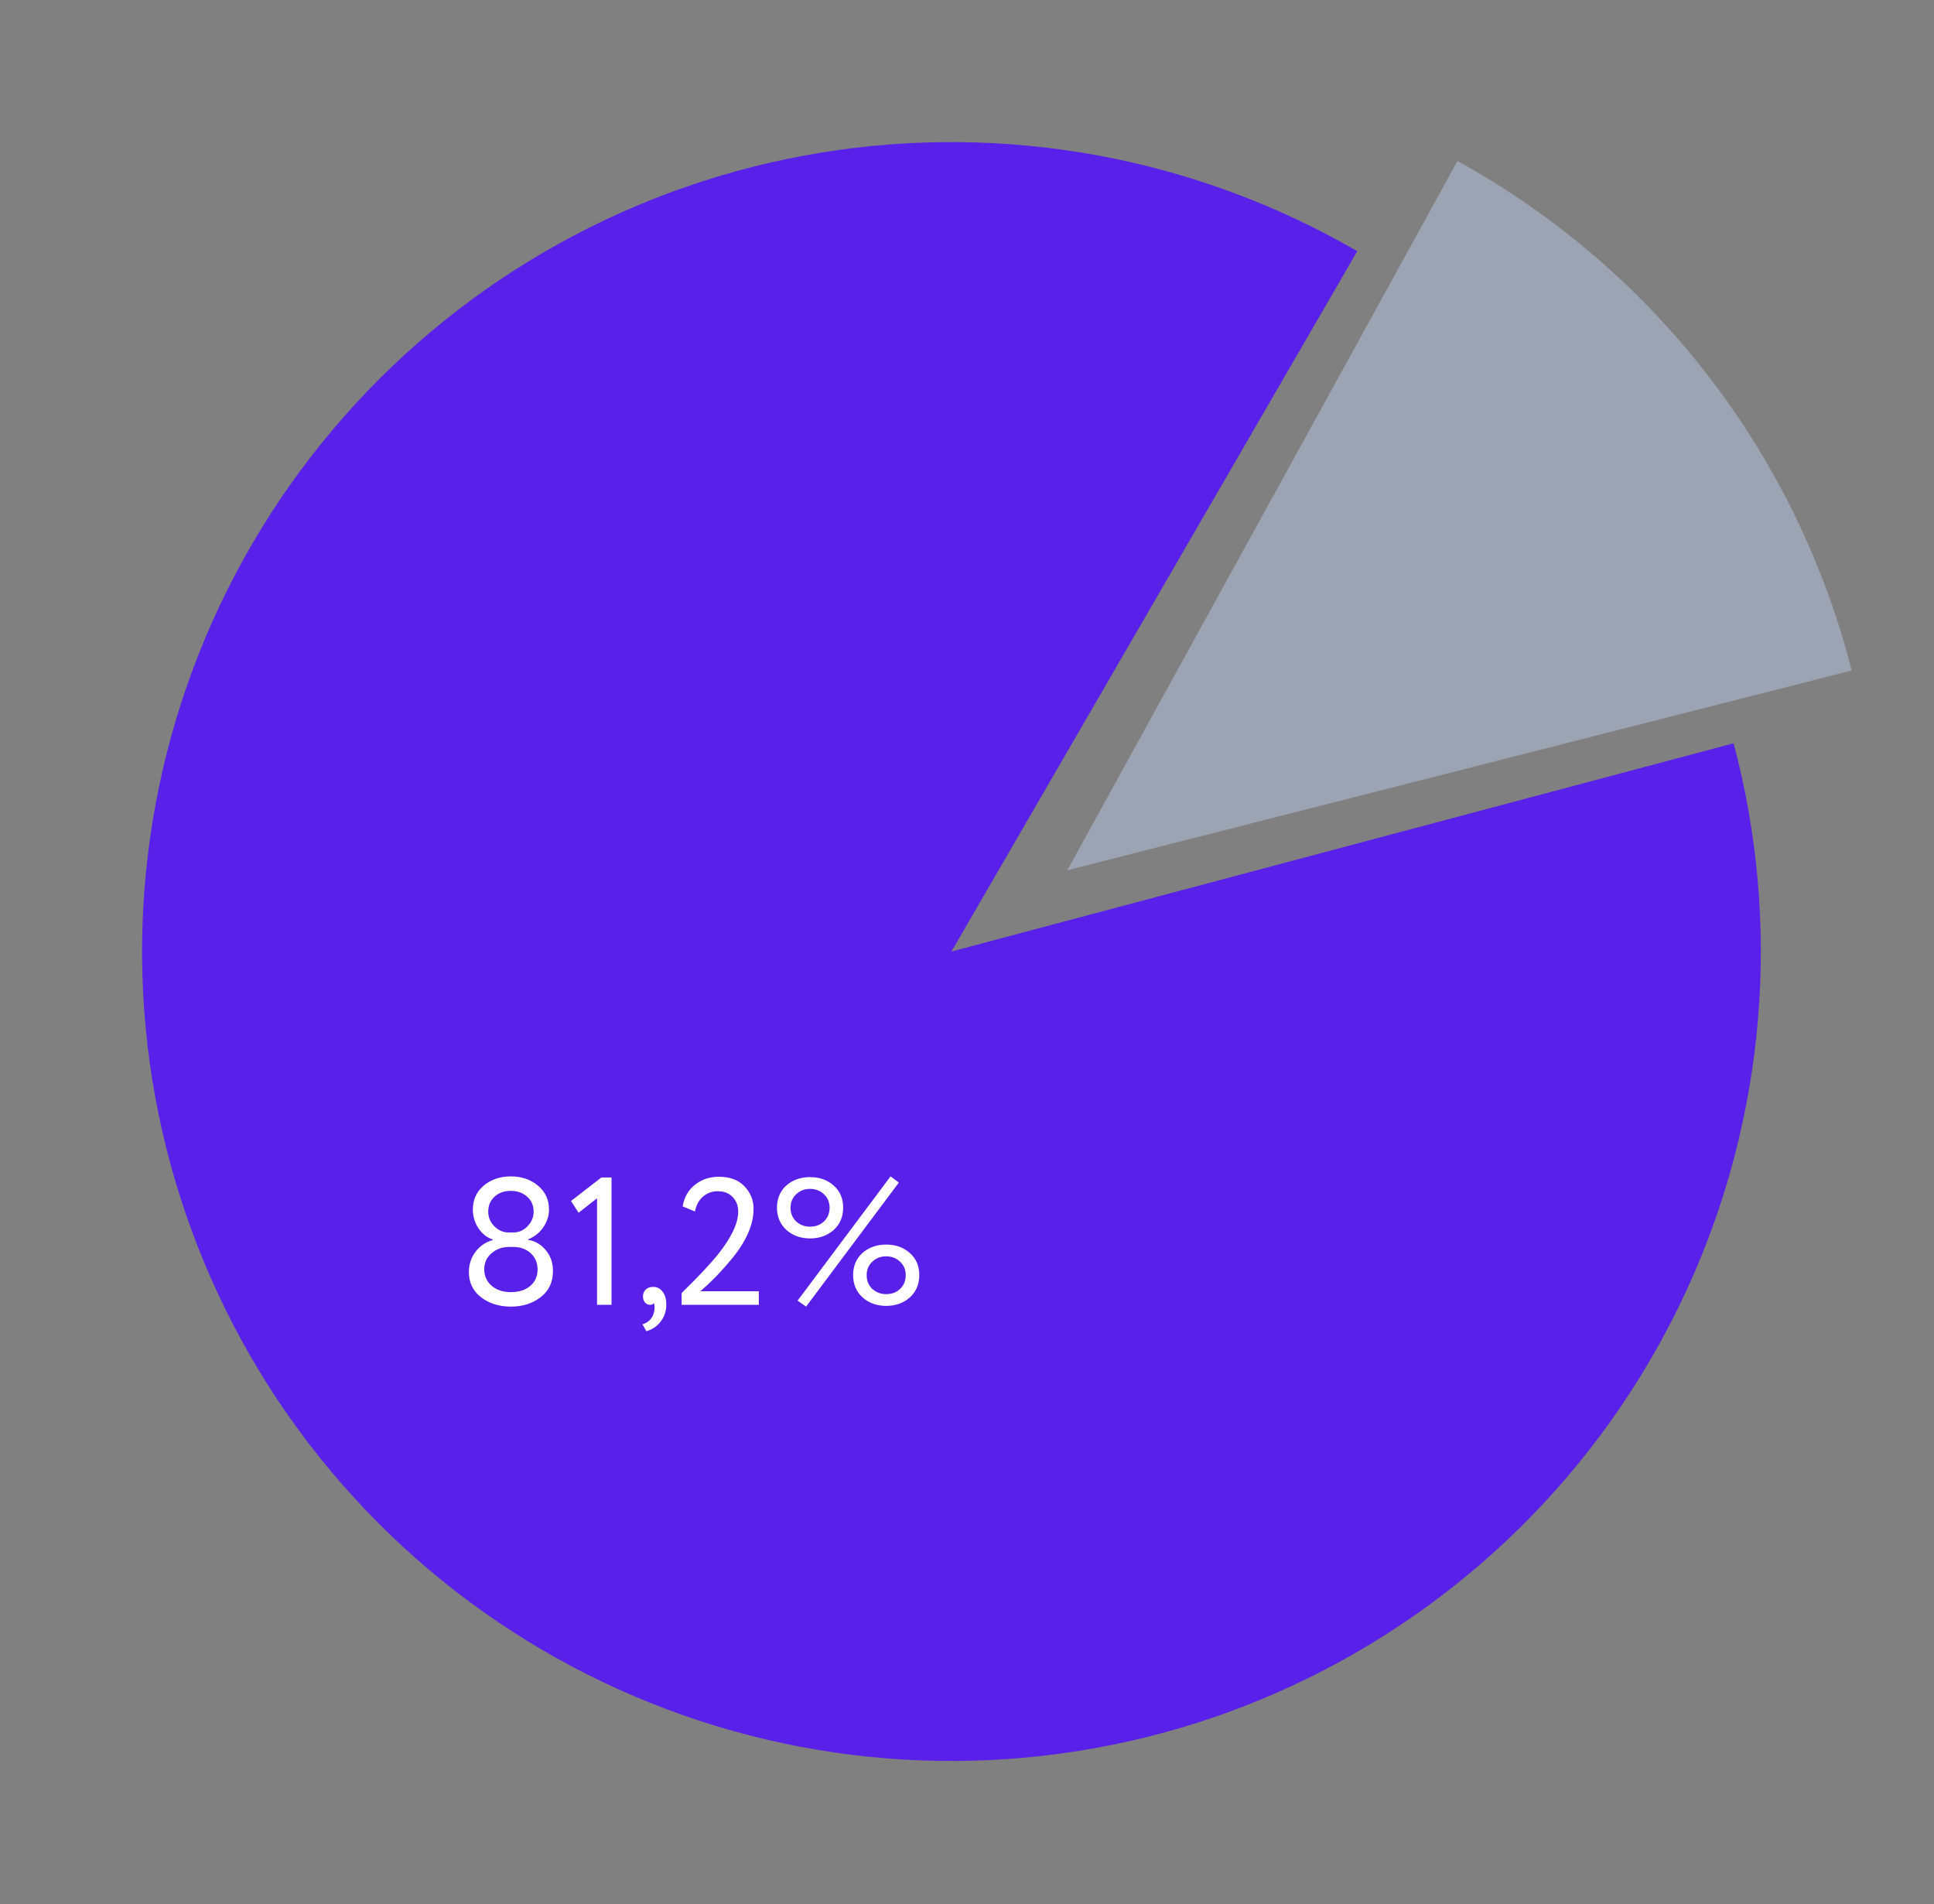
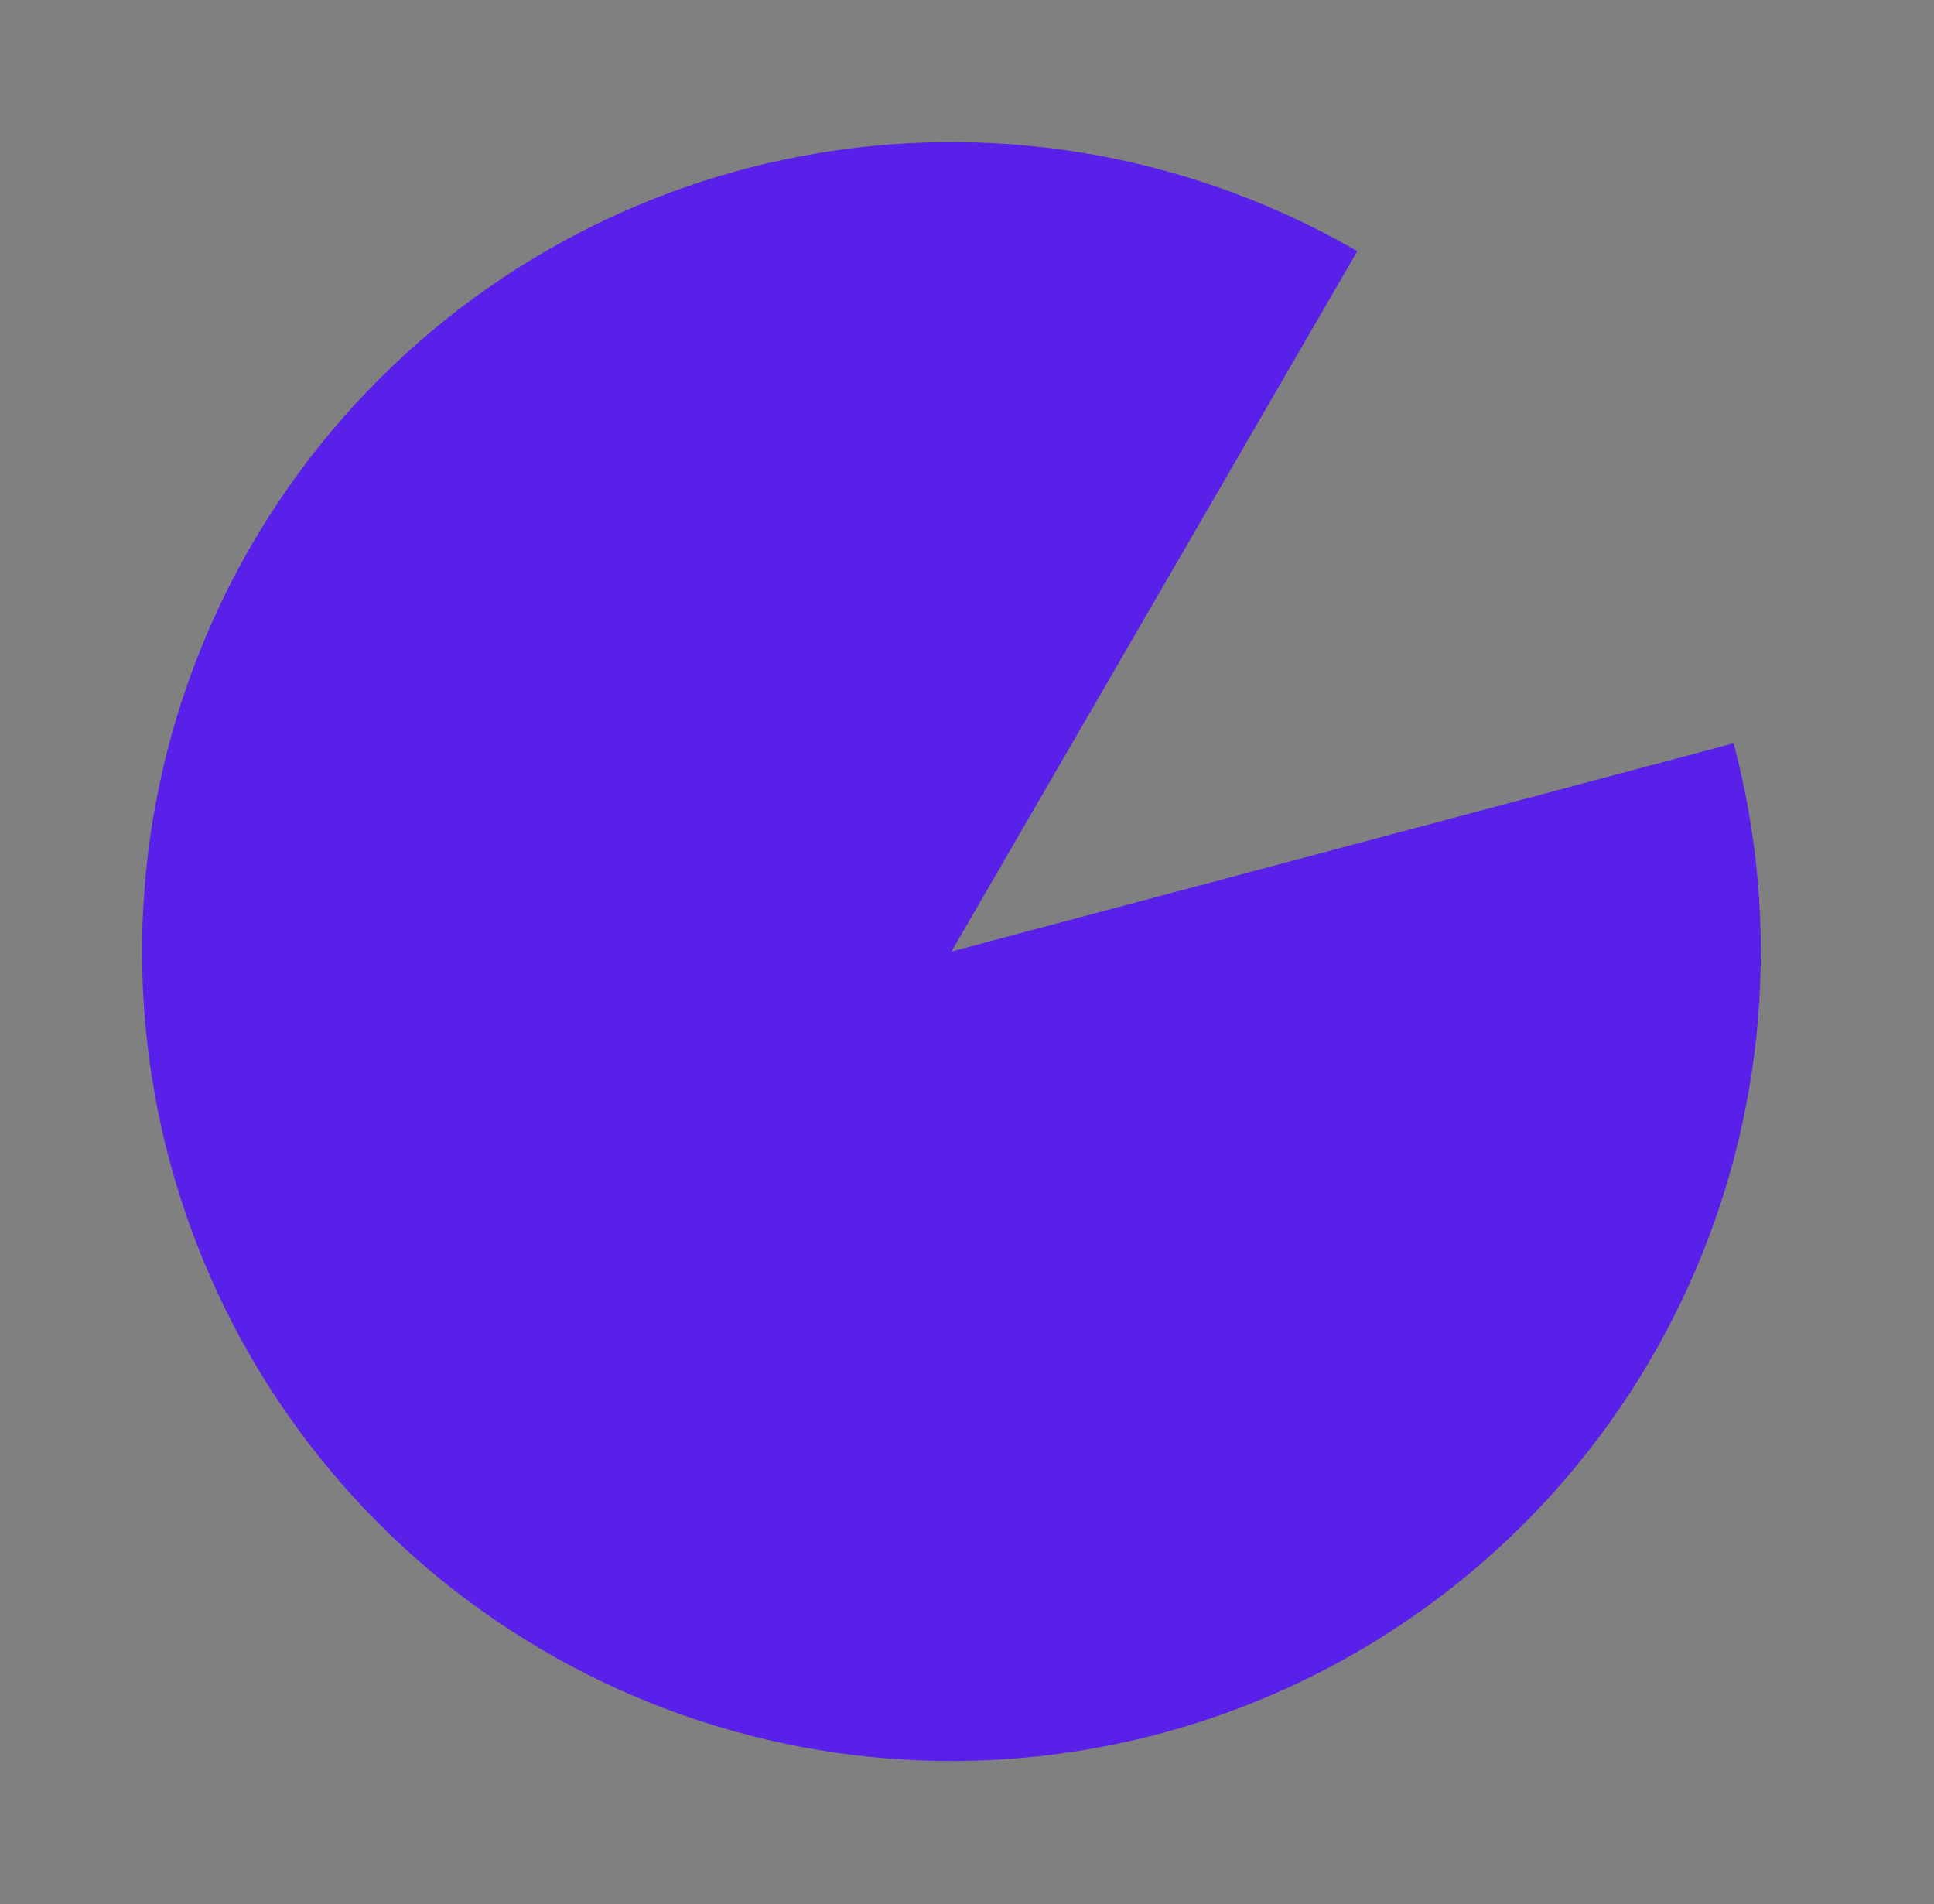
<svg xmlns="http://www.w3.org/2000/svg" width="385" height="379" viewBox="0 0 385 379" fill="none">
  <rect x="0" y="0" width="385" height="379" fill="#808080" stroke="none" />
  <path d="M345.103 147.953C354.693 183.974 351.496 222.207 336.057 256.136C320.619 290.065 293.893 317.591 260.434 334.024C226.976 350.457 188.854 354.781 152.566 346.258C116.277 337.735 84.065 316.893 61.42 287.283C38.776 257.674 27.098 221.128 28.377 183.874C29.657 146.62 43.814 110.961 68.437 82.975C93.06 54.989 126.625 36.406 163.413 30.392C200.201 24.379 237.937 31.308 270.189 49.998L189.404 189.404L345.103 147.953Z" fill="#5920E9" />
-   <path d="M290.136 32.056C309.461 42.687 326.397 57.173 339.896 74.617C353.394 92.061 363.168 112.09 368.611 133.464L212.472 173.224L290.136 32.056Z" fill="#C5D9FF" fill-opacity="0.4" />
-   <path d="M101.26 245.323H102.196C103.276 245.323 104.212 244.915 105.004 244.099C105.82 243.283 106.228 242.311 106.228 241.183C106.228 239.935 105.796 238.939 104.932 238.195C104.068 237.427 102.976 237.043 101.656 237.043C100.36 237.043 99.292 237.427 98.452 238.195C97.612 238.963 97.192 239.959 97.192 241.183C97.192 242.311 97.6 243.283 98.416 244.099C99.232 244.915 100.18 245.323 101.26 245.323ZM102.16 248.203H101.368C100 248.203 98.824 248.623 97.84 249.463C96.88 250.279 96.4 251.347 96.4 252.667C96.4 253.987 96.892 255.079 97.876 255.943C98.884 256.783 100.156 257.203 101.692 257.203C103.3 257.203 104.584 256.795 105.544 255.979C106.528 255.139 107.02 254.035 107.02 252.667C106.996 251.323 106.528 250.243 105.616 249.427C104.704 248.611 103.552 248.203 102.16 248.203ZM93.34 253.207C93.34 251.695 93.772 250.363 94.636 249.211C95.5 248.035 96.652 247.243 98.092 246.835V246.727C96.94 246.343 95.992 245.599 95.248 244.495C94.504 243.367 94.132 242.119 94.132 240.751C94.132 238.807 94.852 237.223 96.292 235.999C97.756 234.775 99.556 234.163 101.692 234.163C103.828 234.163 105.628 234.775 107.092 235.999C108.556 237.223 109.288 238.807 109.288 240.751C109.288 242.023 108.904 243.211 108.136 244.315C107.392 245.395 106.396 246.187 105.148 246.691V246.799C106.588 247.039 107.764 247.735 108.676 248.887C109.612 250.015 110.08 251.383 110.08 252.991C110.08 255.199 109.276 256.927 107.668 258.175C106.036 259.447 104.056 260.083 101.728 260.083C99.352 260.083 97.36 259.459 95.752 258.211C94.144 256.963 93.34 255.295 93.34 253.207ZM115.182 241.399L113.67 239.059L119.718 234.379H121.734V259.723H118.854V238.519L115.182 241.399ZM127.995 258.067C127.995 257.491 128.175 257.035 128.535 256.699C128.895 256.339 129.399 256.159 130.047 256.159C130.815 256.159 131.439 256.483 131.919 257.131C132.399 257.755 132.639 258.595 132.639 259.651C132.639 260.947 132.279 262.063 131.559 262.999C130.863 263.959 129.903 264.619 128.679 264.979L127.887 263.611C129.135 263.227 129.903 262.423 130.191 261.199C130.359 260.383 130.347 259.783 130.155 259.399C130.011 259.615 129.747 259.723 129.363 259.723C129.003 259.723 128.679 259.567 128.391 259.255C128.127 258.919 127.995 258.523 127.995 258.067ZM151.058 259.723H135.686V257.383C138.95 254.191 141.35 251.647 142.886 249.751C145.598 246.343 146.954 243.487 146.954 241.183C146.954 239.983 146.582 239.011 145.838 238.267C145.118 237.499 144.122 237.115 142.85 237.115C141.746 237.115 140.774 237.475 139.934 238.195C139.118 238.891 138.59 239.875 138.35 241.147L135.902 240.139C136.19 238.339 136.994 236.911 138.314 235.855C139.658 234.775 141.254 234.235 143.102 234.235C145.31 234.235 147.014 234.871 148.214 236.143C149.414 237.415 150.014 238.903 150.014 240.607C150.014 243.847 148.466 247.291 145.37 250.939C143.978 252.571 142.862 253.795 142.022 254.611C141.302 255.331 140.438 256.135 139.43 257.023H151.058V259.723ZM156.543 244.819C155.295 243.667 154.671 242.191 154.671 240.391C154.671 238.591 155.283 237.127 156.507 235.999C157.779 234.871 159.363 234.307 161.259 234.307C163.155 234.307 164.727 234.871 165.975 235.999C167.223 237.103 167.847 238.567 167.847 240.391C167.847 242.191 167.223 243.667 165.975 244.819C164.703 245.947 163.131 246.511 161.259 246.511C159.387 246.511 157.815 245.947 156.543 244.819ZM157.371 240.391C157.371 241.495 157.743 242.407 158.487 243.127C159.255 243.823 160.179 244.171 161.259 244.171C162.363 244.171 163.287 243.823 164.031 243.127C164.775 242.407 165.147 241.495 165.147 240.391C165.147 239.311 164.775 238.423 164.031 237.727C163.287 237.007 162.363 236.647 161.259 236.647C160.155 236.647 159.231 237.007 158.487 237.727C157.743 238.423 157.371 239.311 157.371 240.391ZM171.699 258.247C170.451 257.095 169.827 255.619 169.827 253.819C169.827 252.019 170.439 250.555 171.663 249.427C172.935 248.299 174.519 247.735 176.415 247.735C178.311 247.735 179.883 248.299 181.131 249.427C182.379 250.531 183.003 251.995 183.003 253.819C183.003 255.619 182.379 257.095 181.131 258.247C179.859 259.375 178.287 259.939 176.415 259.939C174.543 259.939 172.971 259.375 171.699 258.247ZM172.527 253.819C172.527 254.923 172.899 255.835 173.643 256.555C174.411 257.251 175.335 257.599 176.415 257.599C177.519 257.599 178.443 257.251 179.187 256.555C179.931 255.835 180.303 254.923 180.303 253.819C180.303 252.739 179.931 251.851 179.187 251.155C178.443 250.435 177.519 250.075 176.415 250.075C175.311 250.075 174.387 250.435 173.643 251.155C172.899 251.851 172.527 252.739 172.527 253.819ZM160.467 260.083L158.775 258.895L177.279 234.163L178.935 235.387L160.467 260.083Z" fill="white" />
</svg>